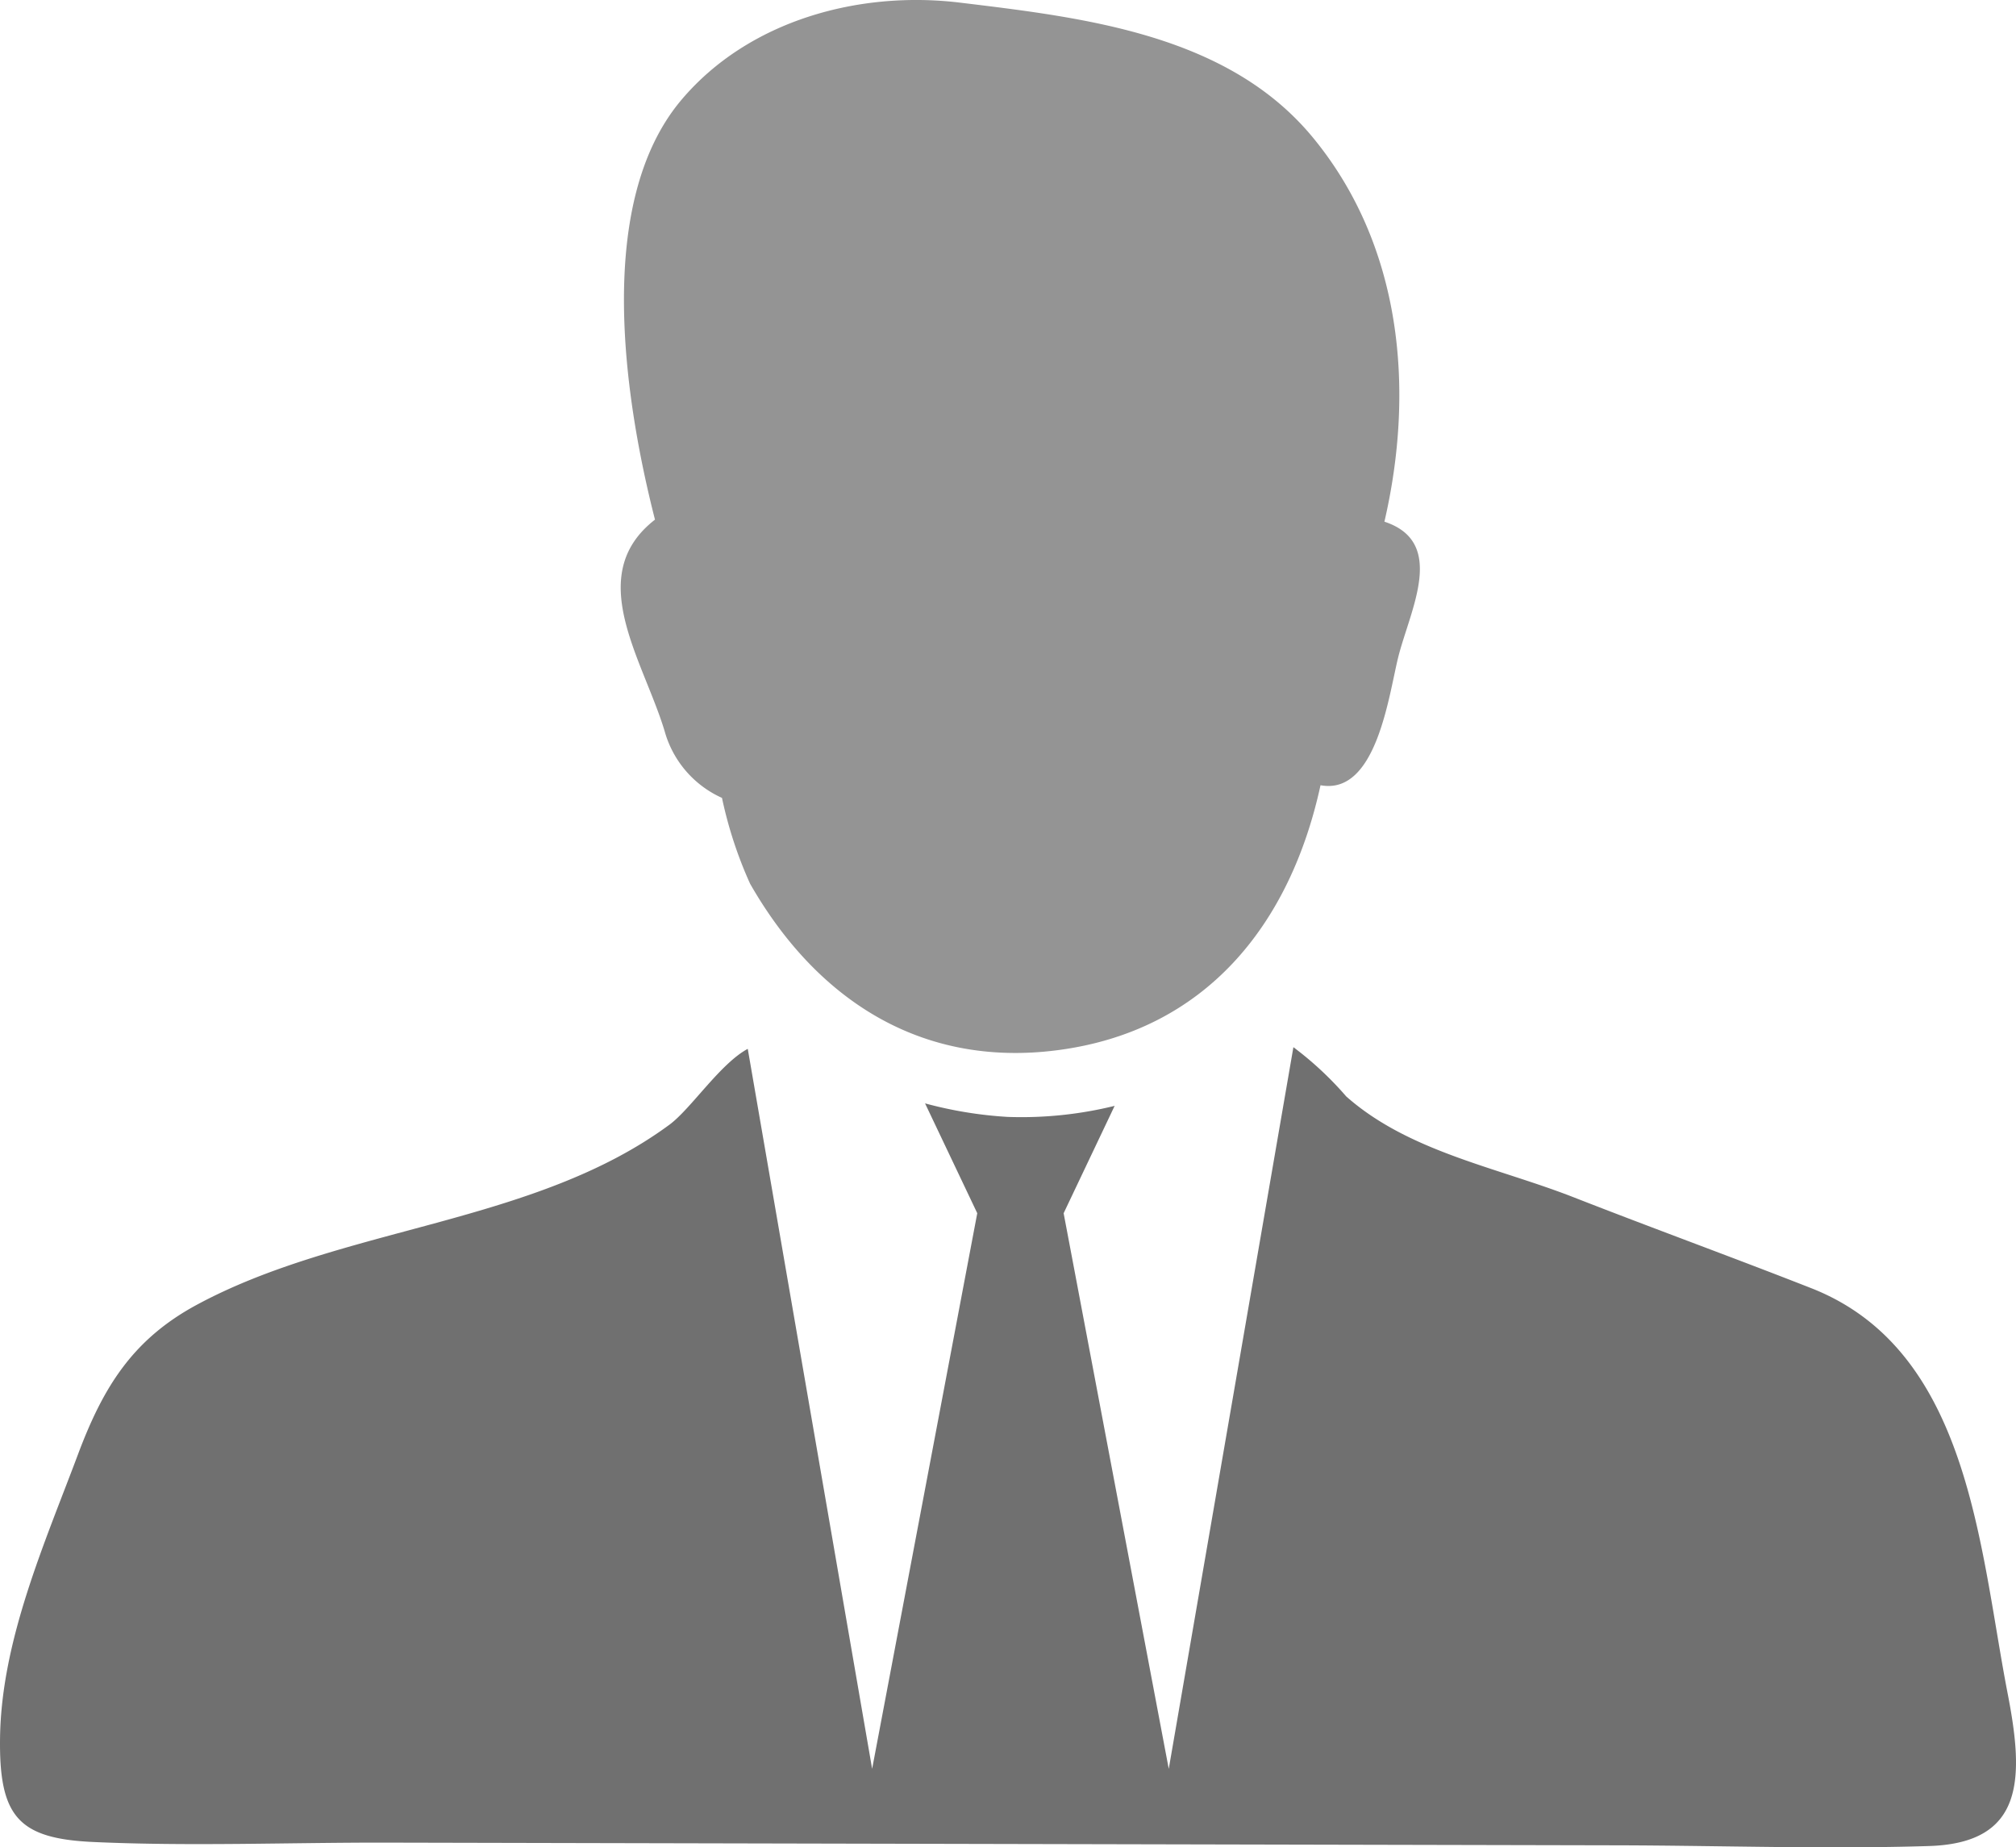
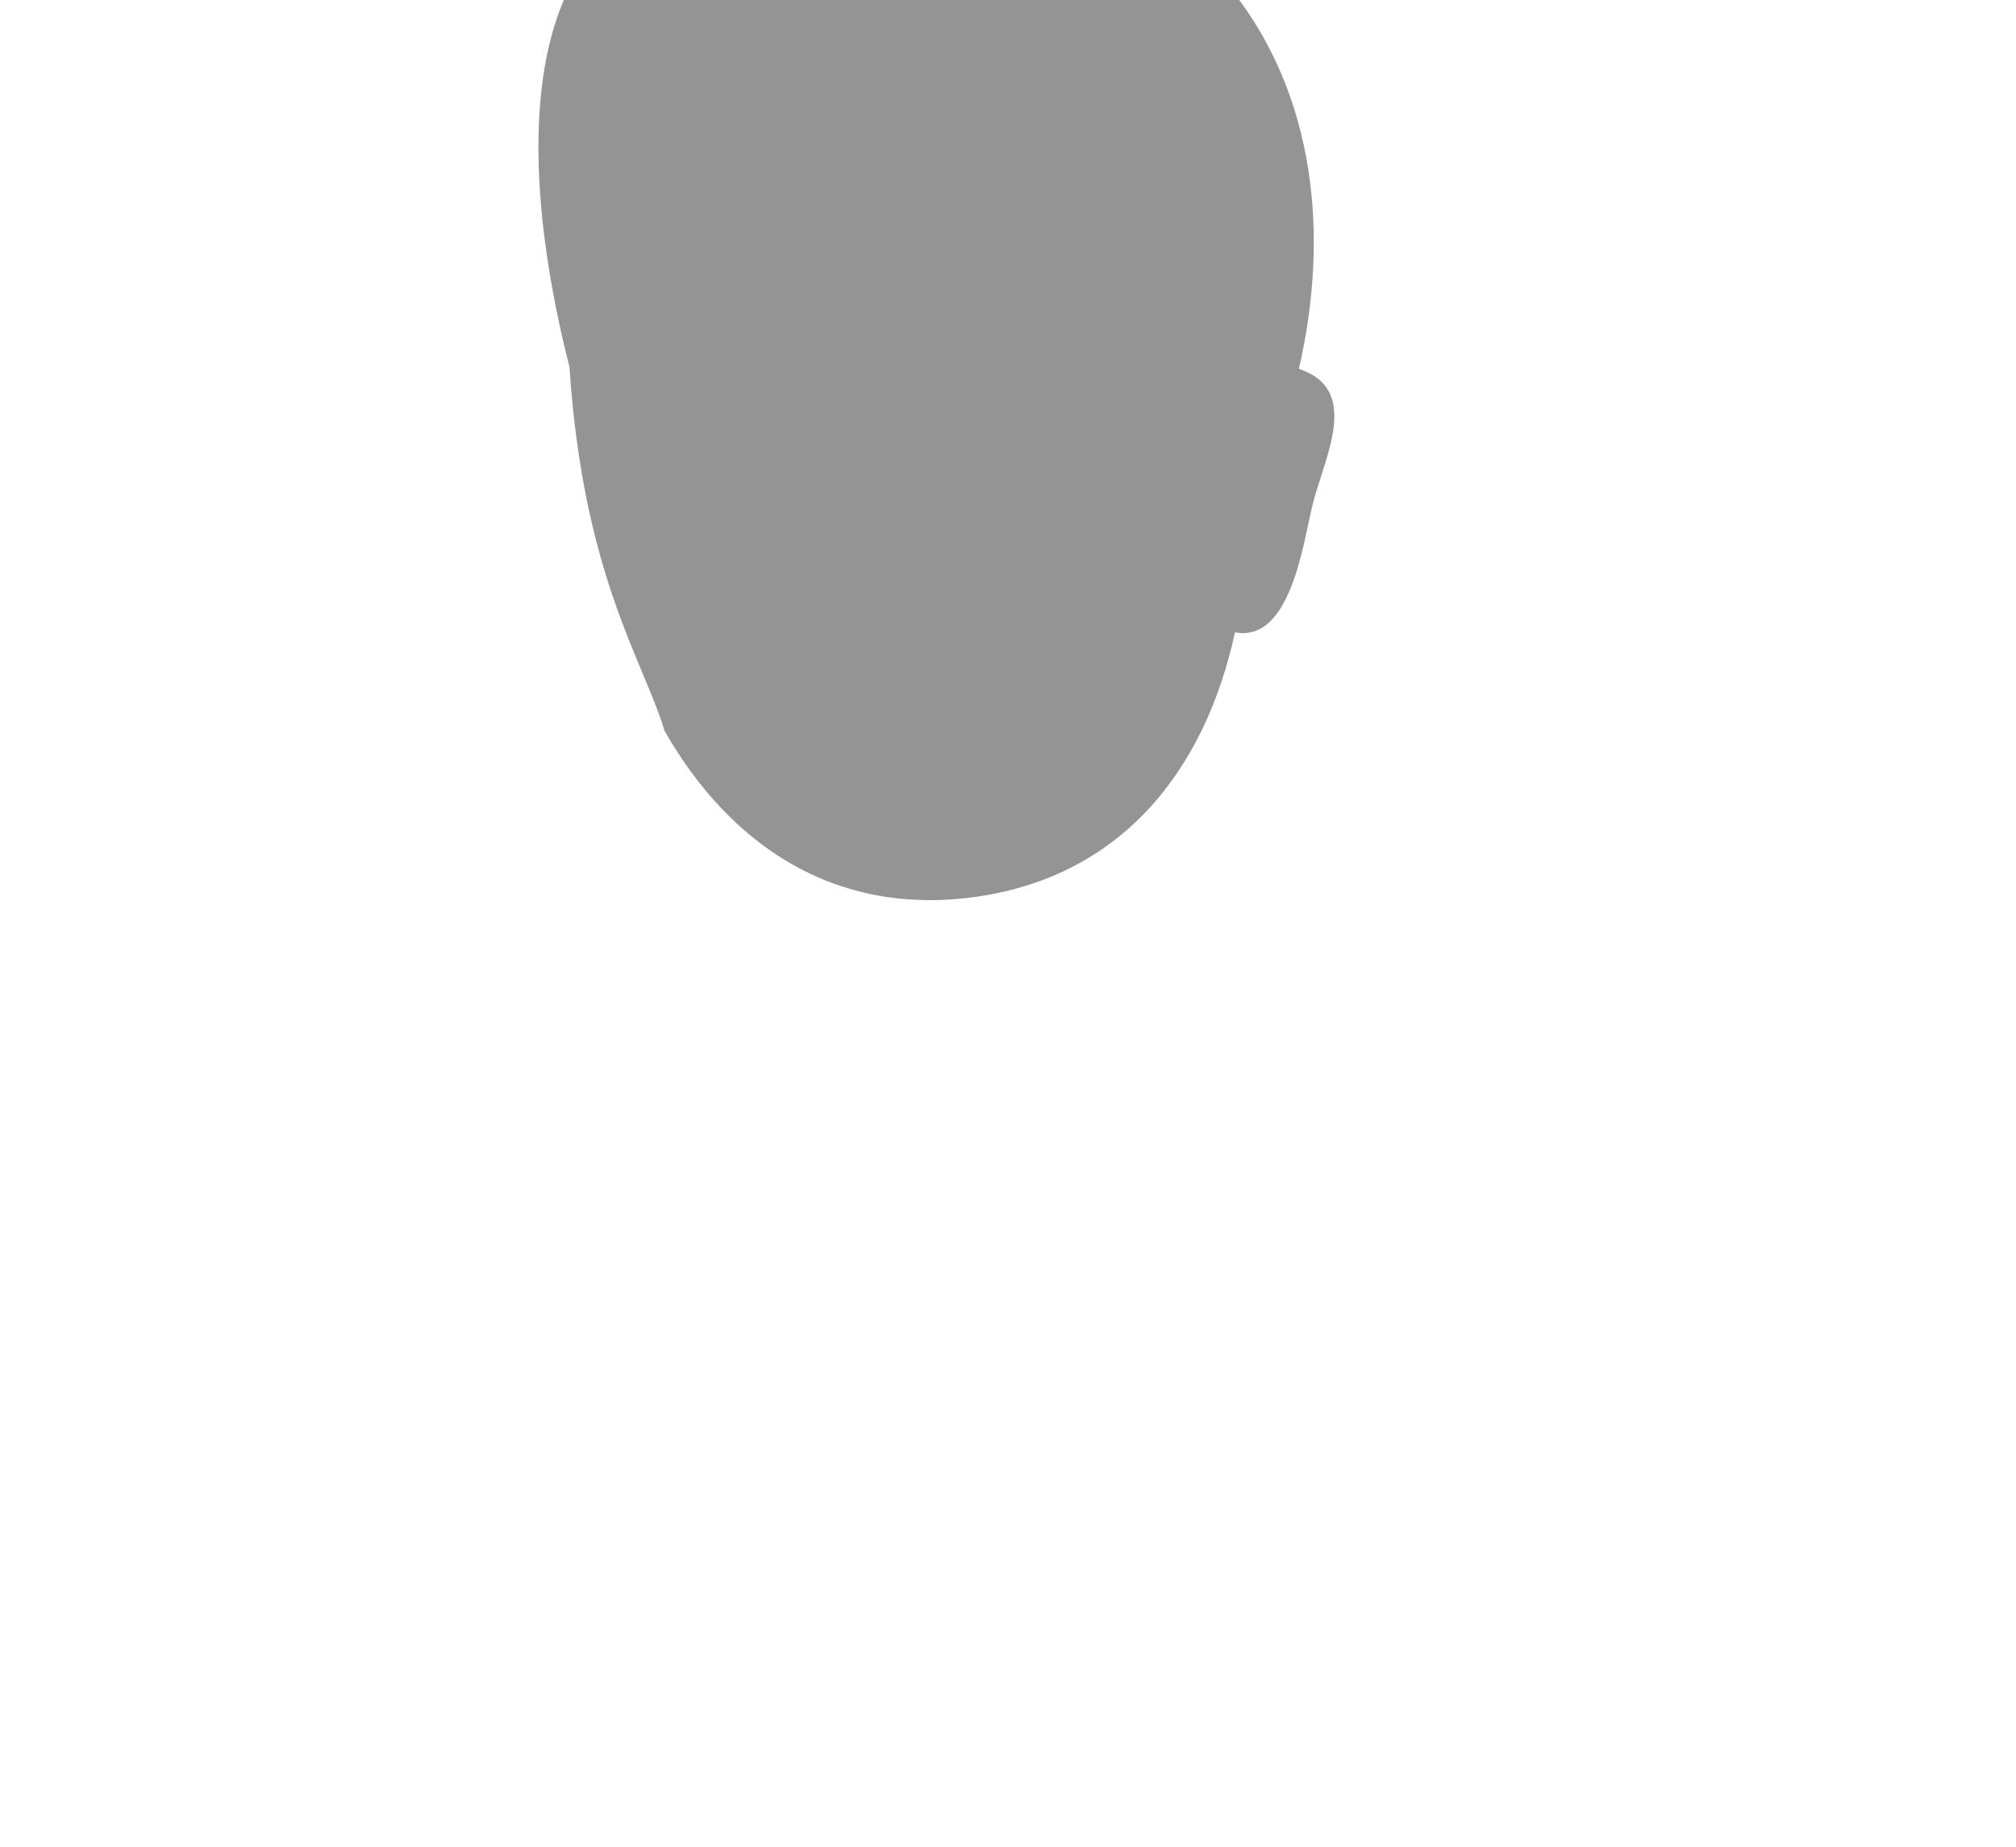
<svg xmlns="http://www.w3.org/2000/svg" width="98.325" height="90.079" viewBox="0 0 98.325 90.079">
  <g id="グループ_510" data-name="グループ 510" transform="translate(-580 -1772.46)">
-     <path id="パス_1656" data-name="パス 1656" d="M1649.457,821.291a5.051,5.051,0,0,0,2.8,3.265,20.39,20.39,0,0,0,1.372,4.188l0,0c3.2,5.592,8.274,8.979,14.973,8.117,7.246-.932,11.37-6.131,12.847-12.923,2.749.512,3.336-4.456,3.8-6.286.591-2.306,2.351-5.568-.684-6.565,1.486-6.417.87-13.427-3.472-18.713-4.154-5.059-11.166-5.863-17.248-6.6-4.913-.591-10.282.873-13.551,4.726-4.3,5.065-2.778,14.725-1.305,20.487C1645.494,813.705,1648.4,817.8,1649.457,821.291Z" transform="translate(-1037.044 986.812)" fill="#949494" fill-rule="evenodd" />
-     <path id="パス_1657" data-name="パス 1657" d="M1725.355,850.687c-1.378-7.107-1.846-16.72-9.579-19.756-3.841-1.508-7.733-2.924-11.58-4.429-3.76-1.471-8.045-2.219-11.1-4.922a16.364,16.364,0,0,0-2.575-2.4l-6.079,35.191-5.127-27.094,2.488-5.236a19.023,19.023,0,0,1-5.217.539,19.852,19.852,0,0,1-4.03-.66l2.546,5.356-5.127,27.094-6.066-35.109c-1.349.726-2.767,2.921-3.821,3.7-6.629,4.884-15.932,4.933-23.067,8.79-3.126,1.691-4.555,4.022-5.779,7.287-1.637,4.368-3.722,9.044-3.8,13.776-.061,3.882.885,4.955,4.531,5.123,4.767.219,9.593.021,14.364.032l27.884.061,32.108.07c5.059.011,10.151.192,15.208.034C1726.186,857.983,1726.16,854.82,1725.355,850.687Z" transform="translate(-1047.439 1004.344)" fill="#707070" fill-rule="evenodd" />
+     <path id="パス_1656" data-name="パス 1656" d="M1649.457,821.291l0,0c3.2,5.592,8.274,8.979,14.973,8.117,7.246-.932,11.37-6.131,12.847-12.923,2.749.512,3.336-4.456,3.8-6.286.591-2.306,2.351-5.568-.684-6.565,1.486-6.417.87-13.427-3.472-18.713-4.154-5.059-11.166-5.863-17.248-6.6-4.913-.591-10.282.873-13.551,4.726-4.3,5.065-2.778,14.725-1.305,20.487C1645.494,813.705,1648.4,817.8,1649.457,821.291Z" transform="translate(-1037.044 986.812)" fill="#949494" fill-rule="evenodd" />
  </g>
</svg>